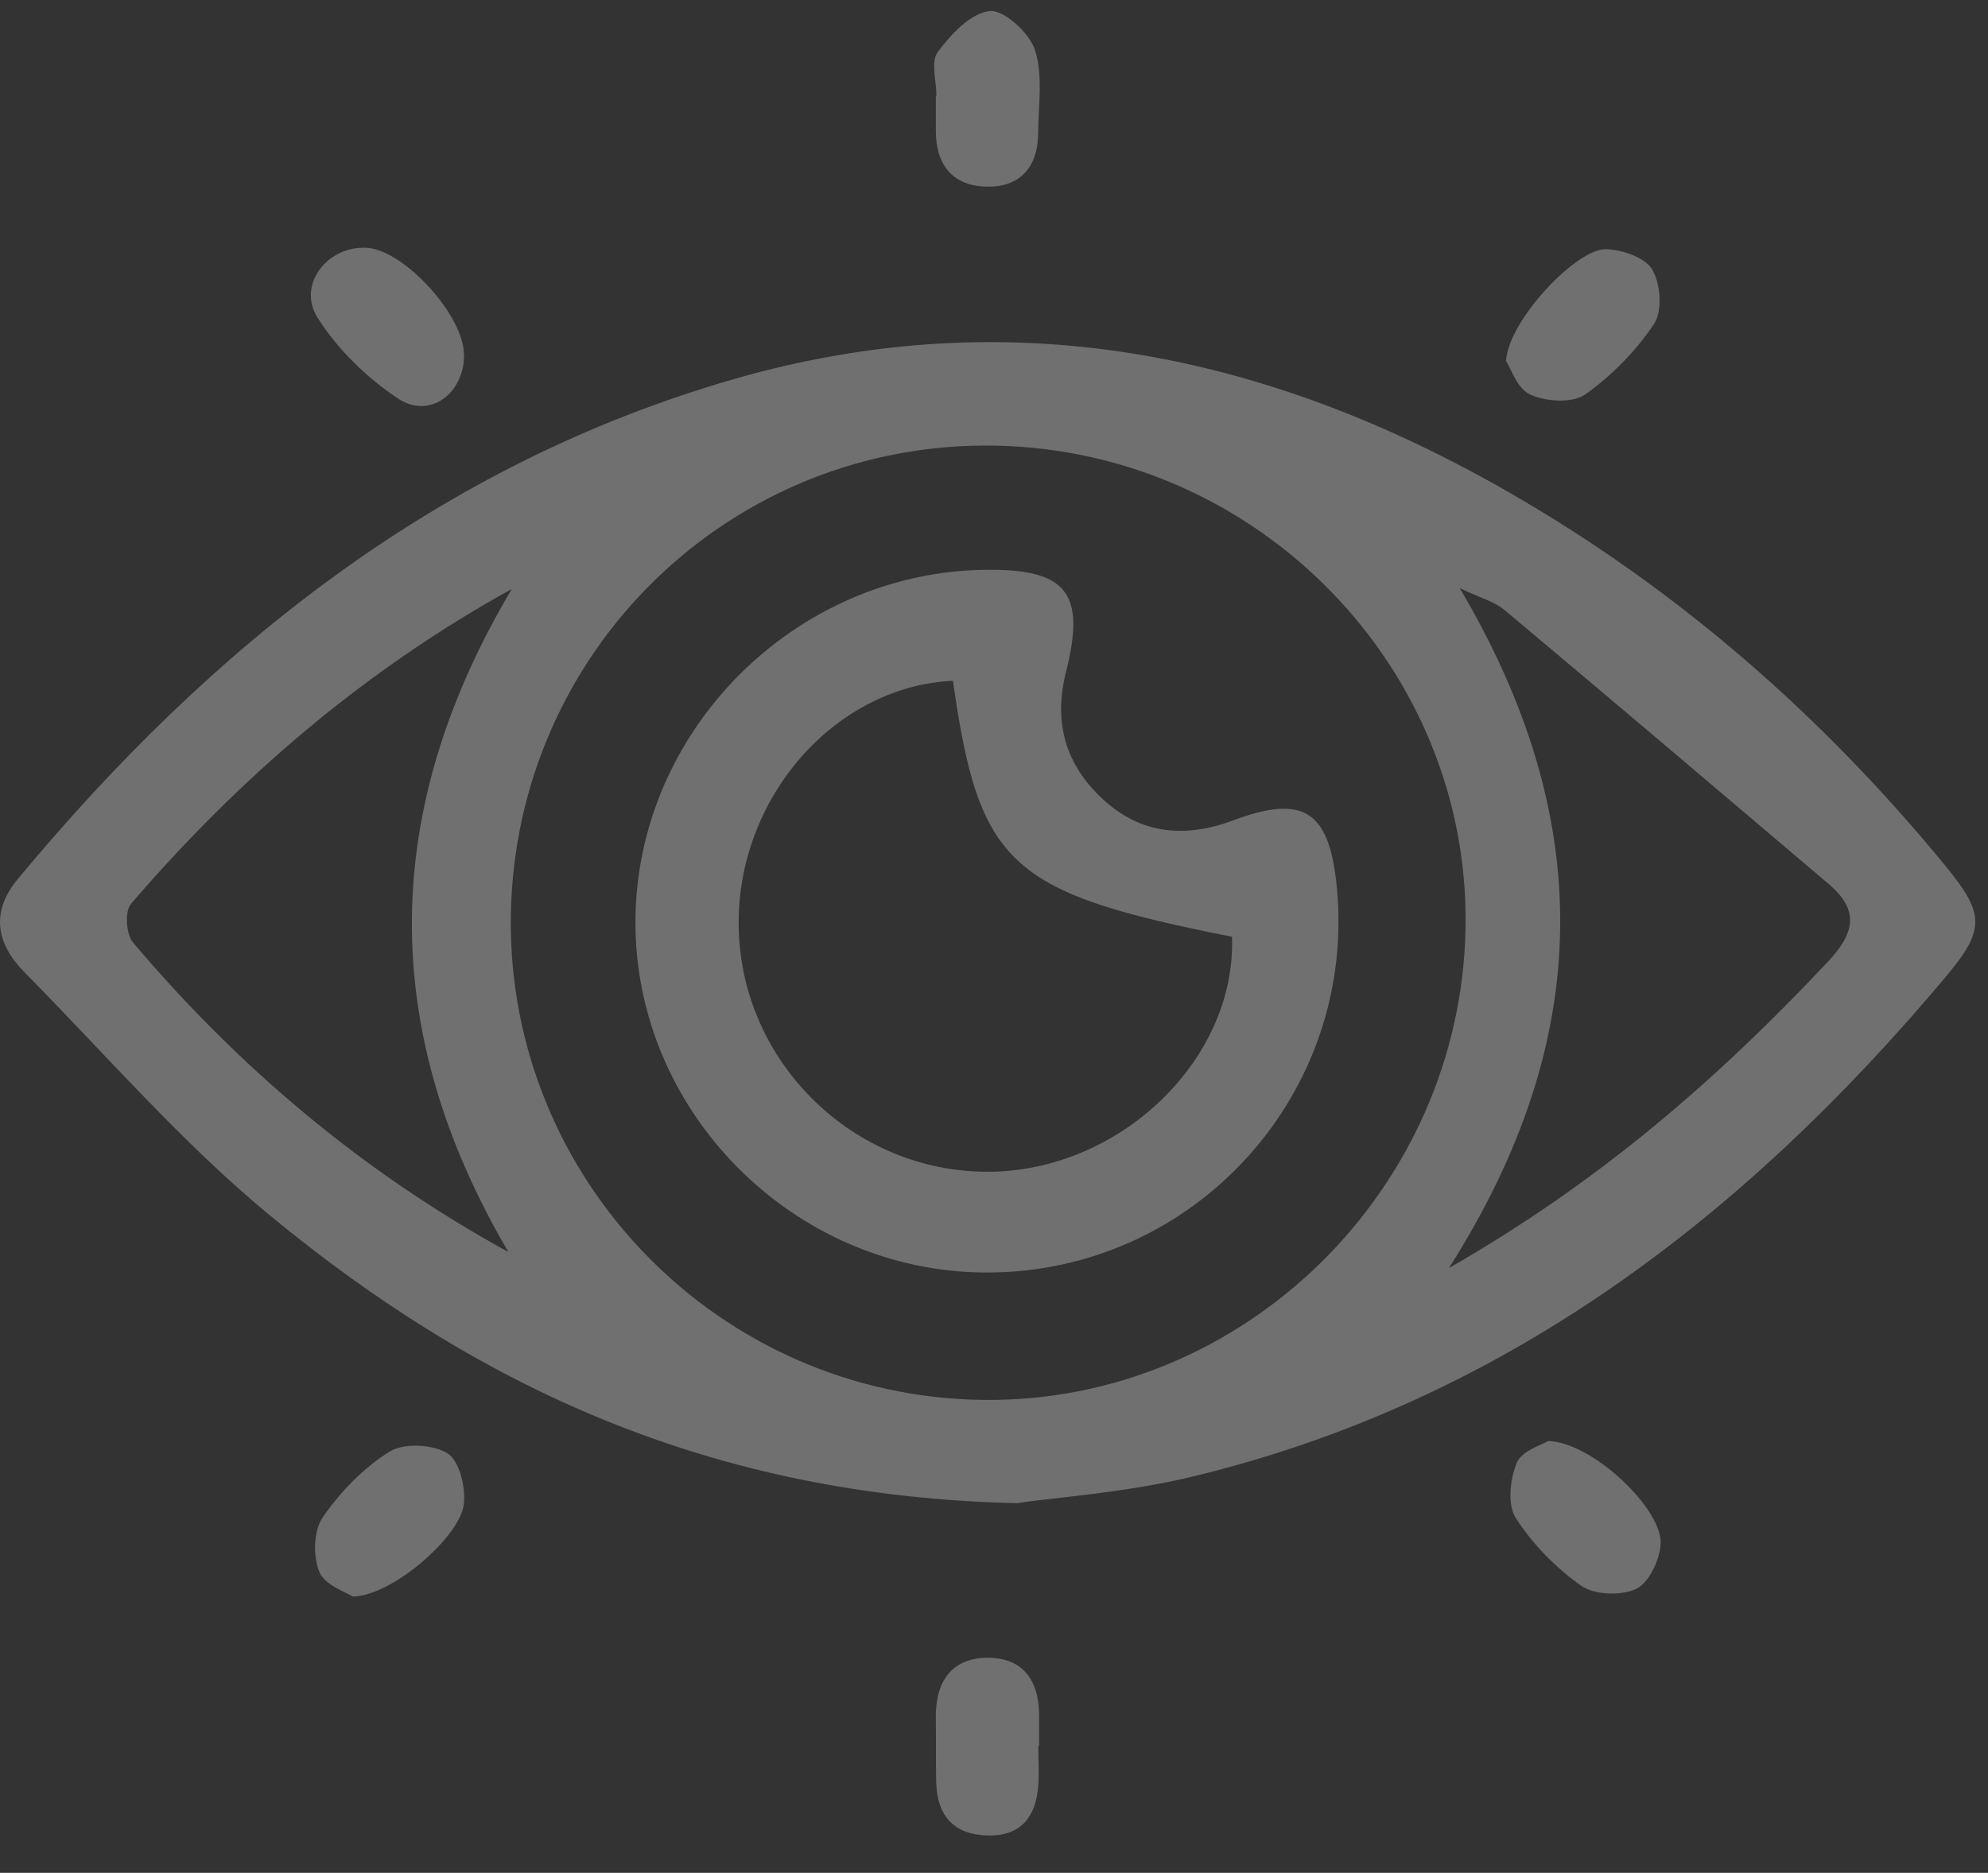
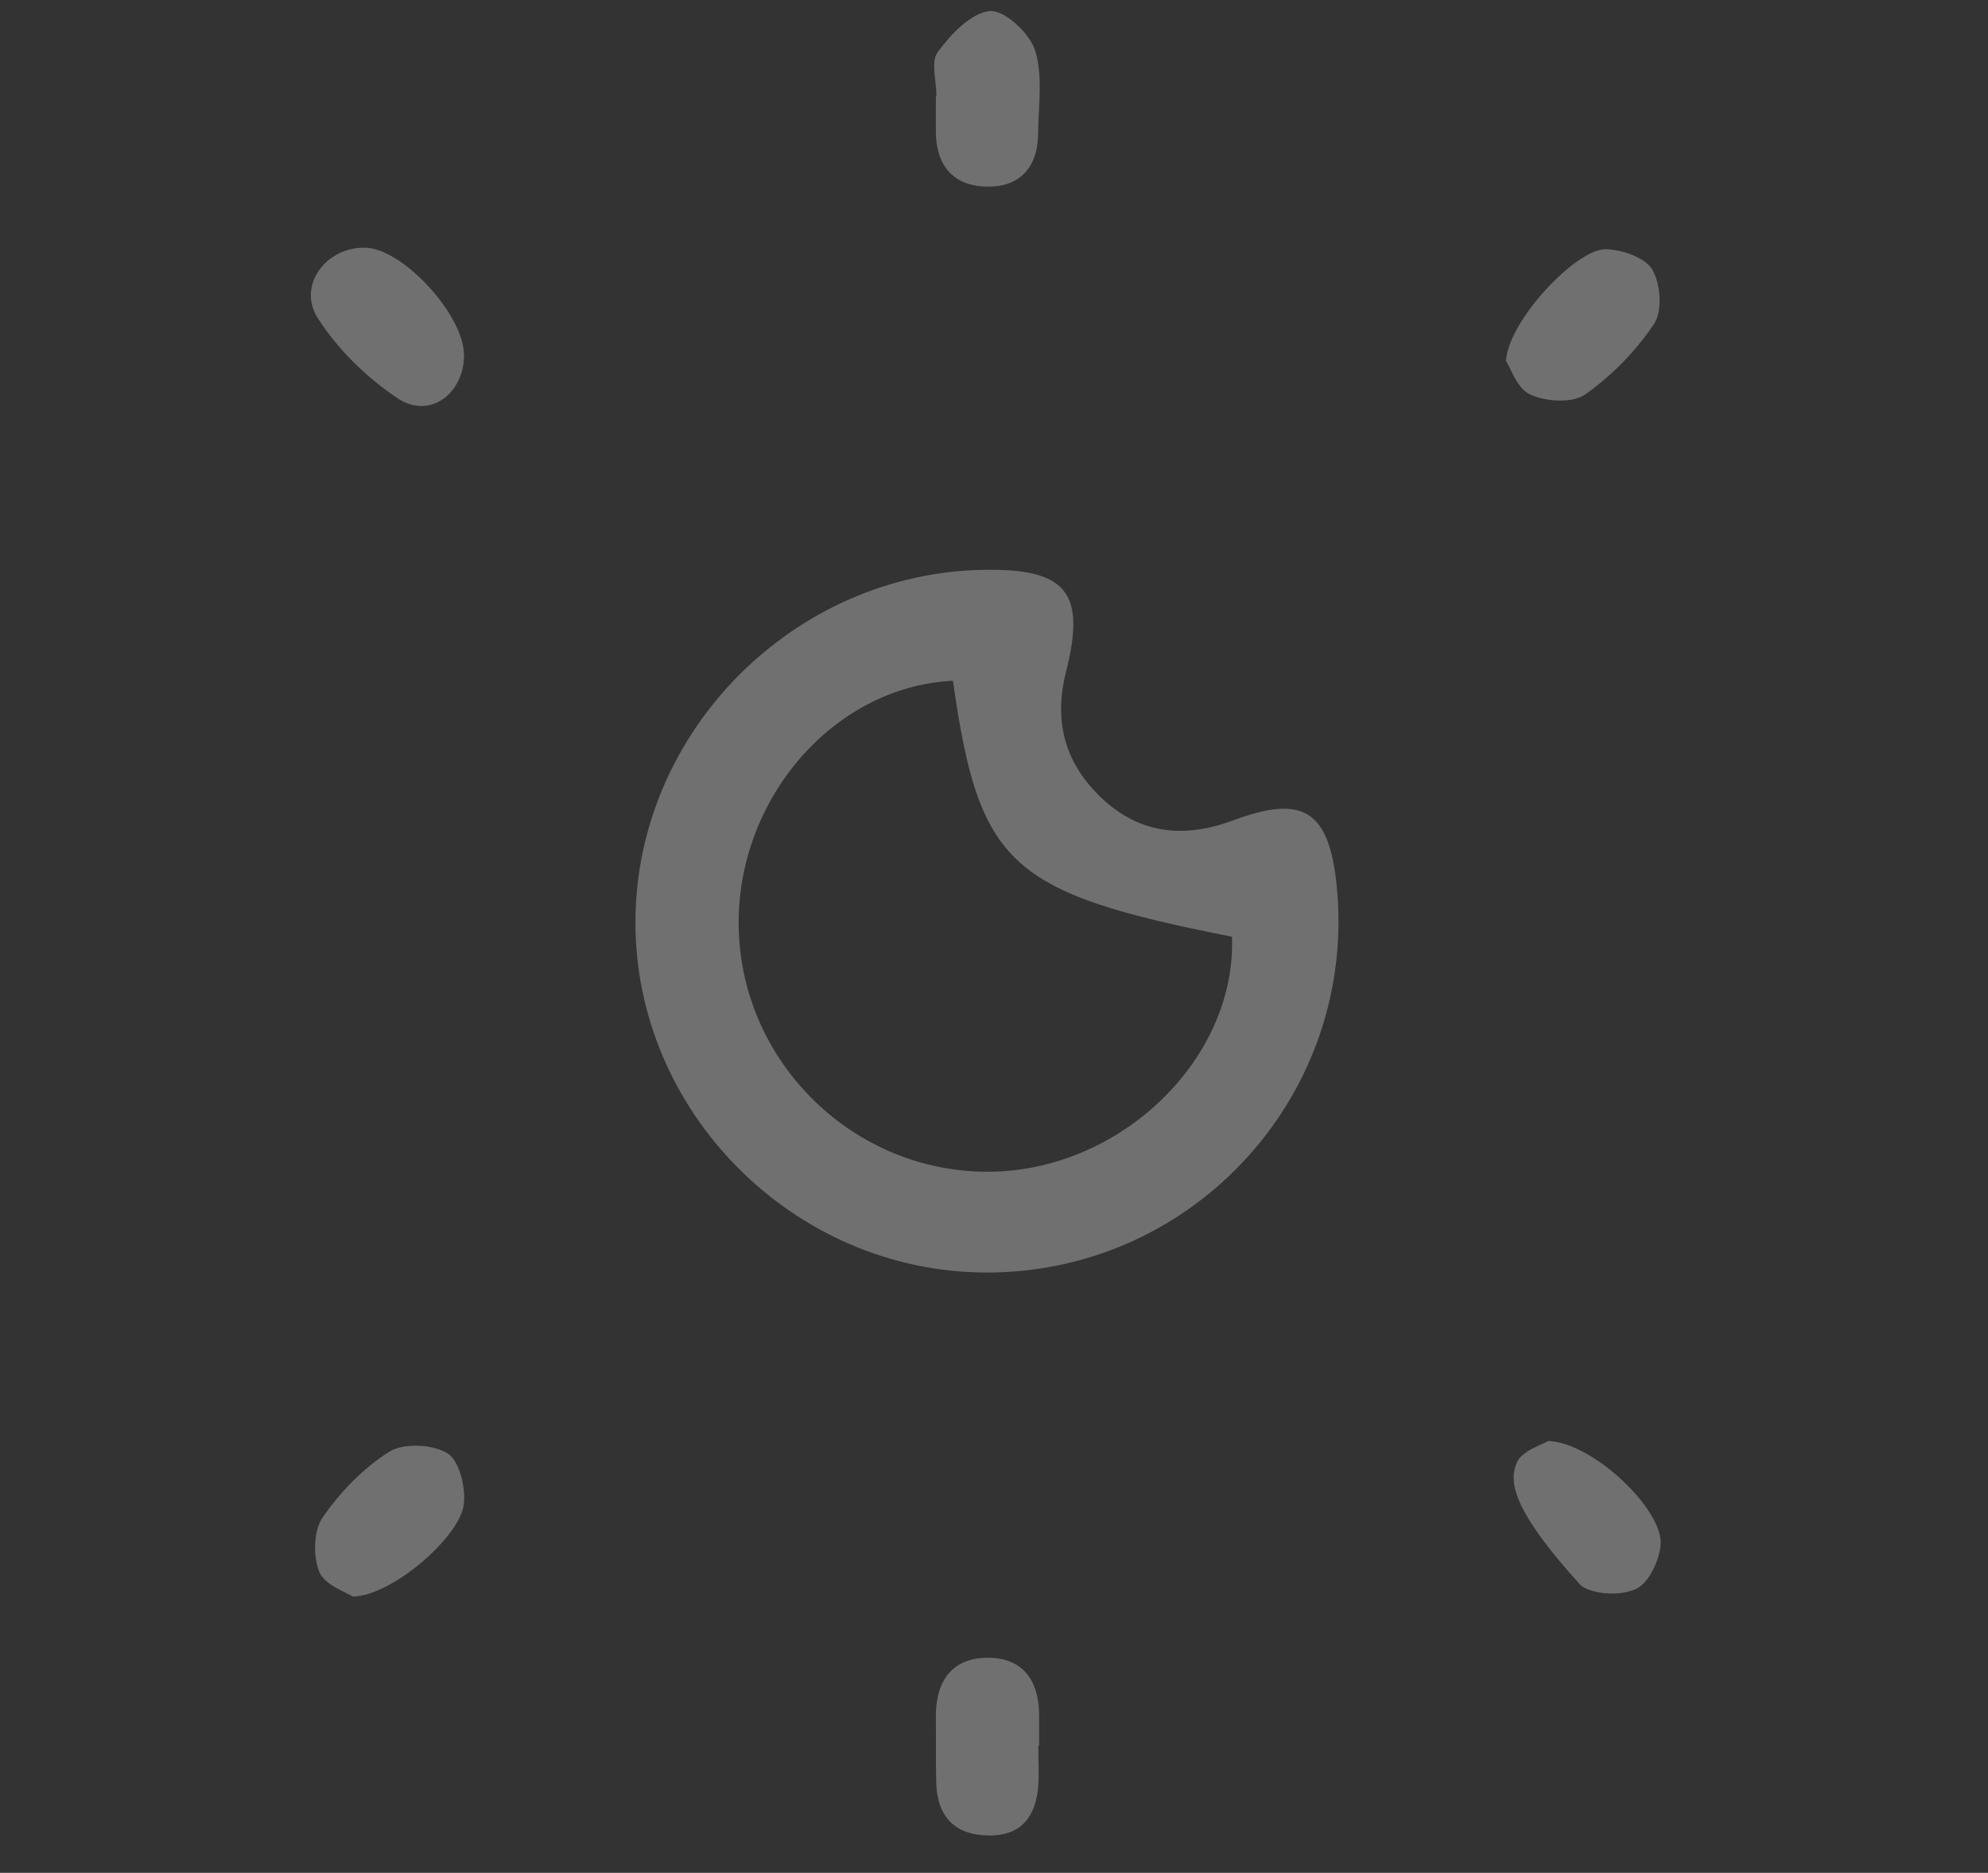
<svg xmlns="http://www.w3.org/2000/svg" width="52" height="49" viewBox="0 0 52 49" fill="none">
  <rect x="0" y="0" width="52" height="49" fill="#333333" stroke="none" />
  <g opacity="0.3">
-     <path d="M26.633 39.329C18.602 39.16 12.477 36.269 7.058 31.798C4.746 29.892 2.761 27.585 0.644 25.442C-0.088 24.699 -0.262 23.872 0.47 22.993C5.515 16.916 11.492 12.139 19.202 9.917C26.39 7.847 33.126 9.227 39.488 12.892C43.89 15.425 47.661 18.722 50.879 22.645C51.927 23.925 51.937 24.32 50.868 25.589C45.602 31.856 39.34 36.654 31.235 38.623C29.466 39.055 27.617 39.176 26.627 39.324L26.633 39.329ZM13.362 23.967C13.267 30.866 18.828 36.559 25.743 36.627C32.531 36.696 38.213 31.124 38.334 24.278C38.455 17.484 32.915 11.797 26.048 11.66C19.134 11.523 13.462 17.026 13.362 23.967ZM37.897 33.178C41.868 30.908 44.954 28.201 47.798 25.178C48.525 24.409 48.64 23.814 47.829 23.125C45.012 20.734 42.189 18.337 39.356 15.962C39.093 15.741 38.724 15.646 38.182 15.388C41.747 21.413 41.715 27.174 37.903 33.172L37.897 33.178ZM13.298 32.757C9.886 26.942 9.949 21.197 13.388 15.409C9.501 17.558 6.252 20.36 3.424 23.651C3.261 23.841 3.298 24.446 3.477 24.657C6.252 27.938 9.491 30.671 13.298 32.757Z" fill="white" />
    <path d="M12.14 9.279C12.14 10.306 11.234 10.98 10.402 10.422C9.591 9.88 8.833 9.143 8.311 8.321C7.758 7.452 8.564 6.425 9.591 6.483C10.57 6.536 12.14 8.263 12.134 9.279H12.14Z" fill="white" />
-     <path d="M40.493 37.702C41.673 37.738 43.516 39.513 43.437 40.419C43.401 40.835 43.127 41.419 42.795 41.572C42.4 41.757 41.705 41.73 41.357 41.488C40.694 41.019 40.083 40.398 39.646 39.713C39.424 39.366 39.498 38.692 39.677 38.265C39.809 37.954 40.33 37.807 40.493 37.702Z" fill="white" />
+     <path d="M40.493 37.702C41.673 37.738 43.516 39.513 43.437 40.419C43.401 40.835 43.127 41.419 42.795 41.572C42.4 41.757 41.705 41.73 41.357 41.488C39.424 39.366 39.498 38.692 39.677 38.265C39.809 37.954 40.33 37.807 40.493 37.702Z" fill="white" />
    <path d="M39.393 9.437C39.461 8.374 41.252 6.483 42.02 6.52C42.442 6.536 43.037 6.741 43.221 7.057C43.437 7.431 43.49 8.142 43.263 8.479C42.789 9.185 42.157 9.832 41.462 10.322C41.13 10.554 40.435 10.512 40.025 10.322C39.677 10.164 39.514 9.622 39.393 9.443V9.437Z" fill="white" />
    <path d="M24.494 2.507C24.494 2.117 24.342 1.612 24.526 1.364C24.868 0.901 25.39 0.343 25.885 0.29C26.259 0.248 26.933 0.864 27.075 1.317C27.286 1.991 27.159 2.776 27.154 3.508C27.143 4.403 26.648 4.914 25.779 4.882C24.91 4.856 24.473 4.298 24.479 3.418C24.479 3.113 24.479 2.812 24.479 2.507C24.479 2.507 24.489 2.507 24.494 2.507Z" fill="white" />
    <path d="M9.227 41.772C9.053 41.657 8.5 41.477 8.353 41.13C8.185 40.719 8.2 40.045 8.443 39.697C8.901 39.034 9.506 38.407 10.186 37.981C10.56 37.749 11.318 37.786 11.702 38.023C12.013 38.212 12.182 38.907 12.134 39.345C12.045 40.203 10.254 41.757 9.227 41.772Z" fill="white" />
    <path d="M27.159 45.68C27.159 46.027 27.18 46.375 27.159 46.717C27.096 47.507 26.732 48.034 25.863 48.023C24.968 48.013 24.515 47.528 24.489 46.644C24.473 46.08 24.489 45.517 24.478 44.953C24.468 44.042 24.847 43.394 25.8 43.373C26.748 43.357 27.185 43.963 27.18 44.895C27.18 45.153 27.18 45.416 27.18 45.675H27.169L27.159 45.68Z" fill="white" />
    <path d="M25.785 33.294C20.761 33.278 16.595 29.091 16.621 24.088C16.648 19.133 20.761 14.993 25.727 14.909C27.886 14.872 28.412 15.488 27.886 17.569C27.549 18.896 27.865 19.996 28.839 20.902C29.834 21.829 30.993 21.934 32.252 21.466C34.079 20.781 34.753 21.207 34.958 23.119C35.538 28.57 31.267 33.309 25.79 33.294H25.785ZM24.931 17.811C21.735 17.963 19.165 21.039 19.328 24.446C19.497 27.975 22.498 30.755 26.011 30.655C29.402 30.555 32.341 27.654 32.225 24.509C26.401 23.356 25.611 22.645 24.926 17.811H24.931Z" fill="white" />
  </g>
</svg>